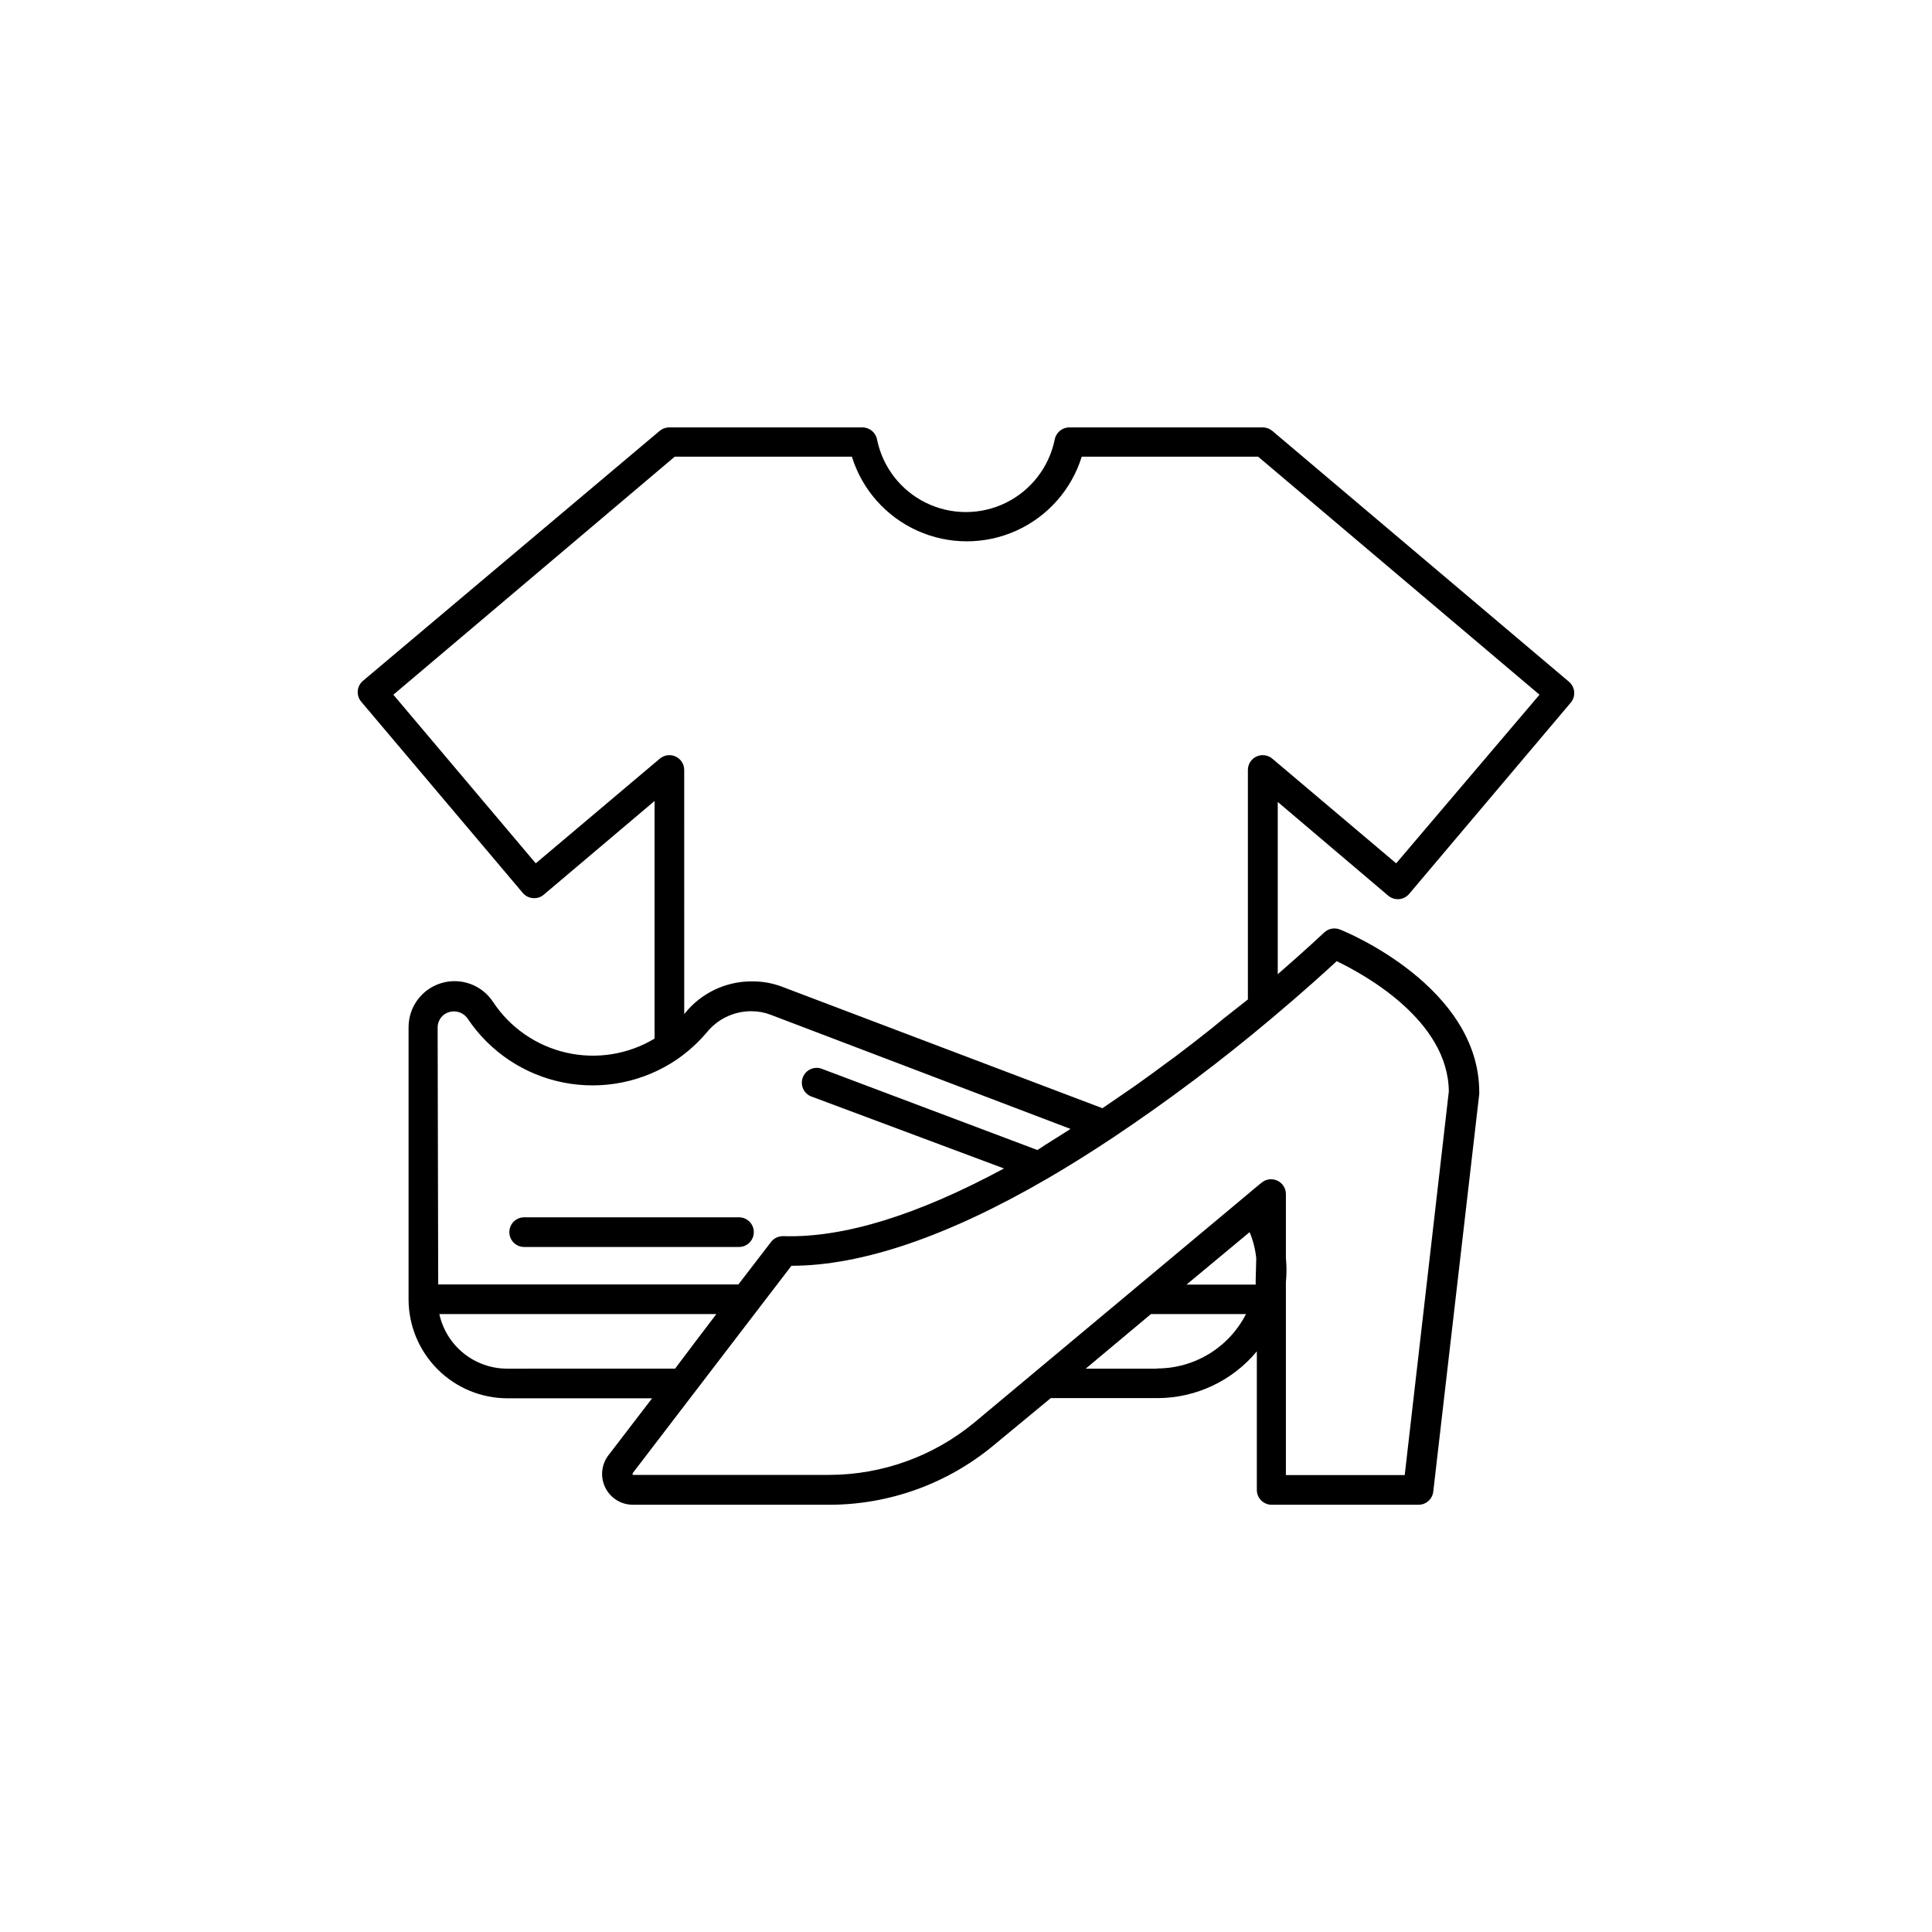
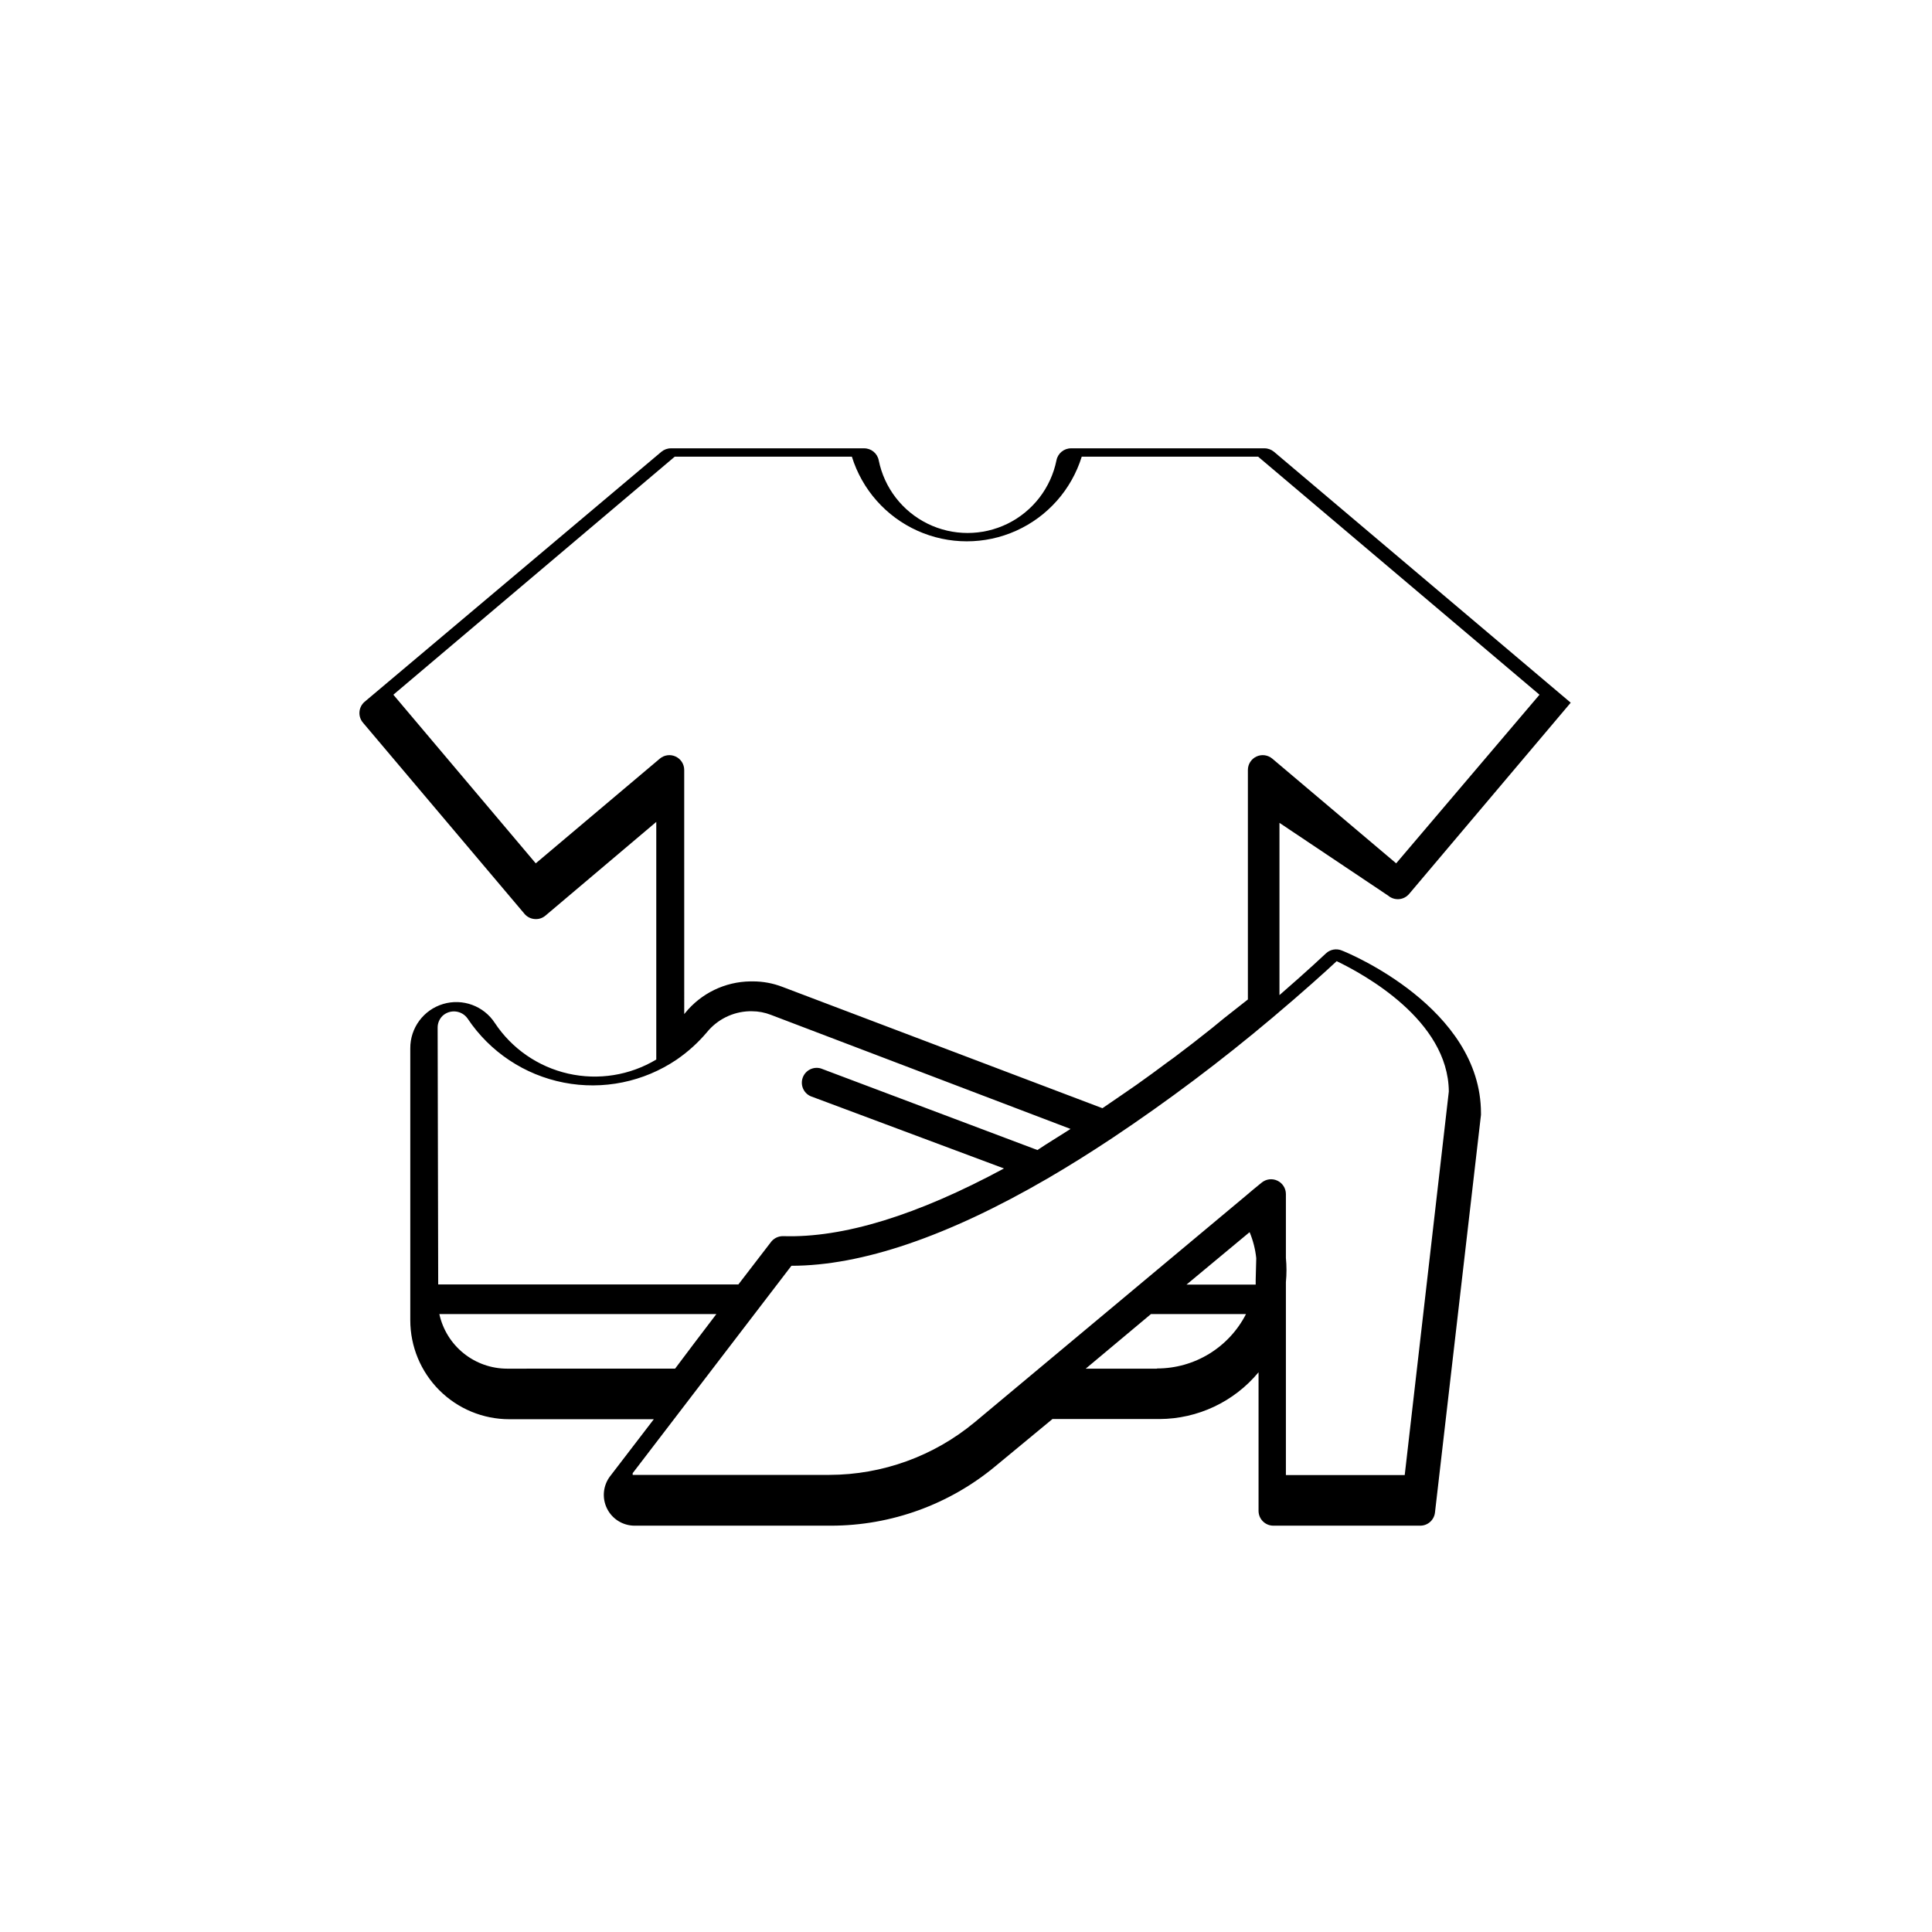
<svg xmlns="http://www.w3.org/2000/svg" fill="#000000" width="800px" height="800px" version="1.1" viewBox="144 144 512 512">
  <g>
-     <path d="m511.89 381.36c0.793 0.672 1.824 1.004 2.863 0.922 1.043-0.086 2.004-0.582 2.68-1.379l42.824-50.684v0.004c0.676-0.797 1.004-1.828 0.922-2.867-0.086-1.039-0.582-2.004-1.375-2.676l-78.645-66.504c-0.711-0.586-1.602-0.91-2.519-0.906h-51.238c-1.887-0.012-3.516 1.32-3.879 3.172-1.48 7.305-6.266 13.508-12.949 16.797-6.688 3.285-14.523 3.285-21.207 0-6.688-3.289-11.473-9.492-12.949-16.797-0.363-1.852-1.992-3.184-3.883-3.172h-51.184c-0.922-0.004-1.812 0.32-2.519 0.906l-78.645 66.25c-0.797 0.676-1.293 1.641-1.375 2.68-0.086 1.039 0.246 2.07 0.922 2.863l42.824 50.684h-0.004c0.676 0.789 1.637 1.277 2.672 1.359 1.039 0.098 2.074-0.23 2.871-0.906l29.371-24.836v62.973c-7.004 4.203-15.355 5.543-23.324 3.738-7.965-1.801-14.934-6.602-19.449-13.41-2.945-4.539-8.531-6.594-13.719-5.043-5.184 1.547-8.727 6.332-8.699 11.746v72.043c0 6.961 2.766 13.637 7.688 18.559 4.922 4.926 11.602 7.691 18.562 7.691h38.289l-11.586 15.113h-0.004c-1.867 2.461-2.188 5.769-0.82 8.543 1.363 2.773 4.18 4.535 7.269 4.555h52.145c15.906-0.02 31.301-5.598 43.531-15.77l15.113-12.496h28.363v0.004c10.156-0.039 19.77-4.578 26.25-12.395v36.727c0 2.172 1.758 3.93 3.93 3.93h38.895c2.004 0.016 3.699-1.484 3.93-3.477l12.191-105.39c0.008-0.152 0.008-0.305 0-0.453 0-27.91-35.266-42.523-36.93-43.125v-0.004c-1.43-0.574-3.066-0.258-4.18 0.809 0 0-4.684 4.434-12.293 11.035v-45.648zm-251.91 34.965v-0.004c-0.004-1.176 0.469-2.301 1.312-3.121 0.945-0.867 2.223-1.285 3.496-1.141 1.277 0.148 2.426 0.836 3.152 1.895 5.891 8.812 15.055 14.914 25.457 16.945 10.402 2.035 21.188-0.164 29.961-6.113 2.961-2.039 5.641-4.461 7.961-7.203 2.769-3.418 6.891-5.461 11.285-5.594h0.656c1.723 0.004 3.434 0.328 5.039 0.957l79.398 30.23-0.855 0.555c-2.672 1.715-5.289 3.273-7.91 5.039l-57.383-21.617c-1.984-0.59-4.086 0.465-4.805 2.406s0.191 4.106 2.082 4.949l51.238 19.145c-22.973 12.395-42.57 18.438-58.492 17.938-1.34-0.035-2.609 0.609-3.375 1.715l-8.516 11.082h-79.551zm18.391 90.383c-4.191-0.008-8.25-1.445-11.512-4.074-3.262-2.629-5.527-6.293-6.426-10.387h73.406l-5.894 7.758-5.039 6.699zm172.15 0h-18.793l17.281-14.461h25.191c-2.219 4.336-5.586 7.973-9.738 10.516s-8.922 3.891-13.789 3.894zm26.25-23.527v1.258h-18.34l16.727-13.906c0.922 2.203 1.516 4.527 1.762 6.902zm21.41-84.488c7.254 3.477 29.625 15.668 29.773 34.562l-11.688 101.66h-31.488v-51.137c0.207-2.129 0.207-4.269 0-6.398 0.012-0.184 0.012-0.367 0-0.555v-16.371c0.004-1.527-0.879-2.918-2.262-3.566-1.383-0.648-3.016-0.438-4.188 0.543l-2.215 1.812-2.266 1.914-28.766 24.031-2.469 2.066-40.305 33.656h-0.004c-10.816 8.984-24.43 13.922-38.492 13.953h-52.145v-0.453l16.426-21.461 6.902-9.02 18.742-24.484c18.59 0 41.414-7.758 67.863-23.125 5.543-3.223 11.336-6.852 17.18-10.73 14.707-9.812 28.852-20.445 42.371-31.84 8.262-6.953 14.258-12.395 17.18-15.117zm-17.027-53.66c-1.172-0.977-2.805-1.188-4.188-0.539-1.383 0.648-2.266 2.035-2.262 3.562v60.812l-6.398 5.039-3.074 2.519c-3.359 2.688-6.719 5.289-10.078 7.809l-1.613 1.16c-2.82 2.117-5.594 4.133-8.363 6.098l-3.578 2.469-5.441 3.727-84.785-32.148c-2.508-0.969-5.172-1.465-7.863-1.461h-0.656 0.004c-6.719 0.086-13.047 3.148-17.281 8.363l-0.25 0.301-0.004-64.688c0.004-1.527-0.879-2.914-2.262-3.562-1.379-0.648-3.012-0.438-4.184 0.539l-32.898 27.762-37.734-44.688 74.562-63.078h46.953c2.711 8.723 9.031 15.867 17.359 19.617s17.863 3.75 26.191 0c8.332-3.75 14.648-10.895 17.359-19.617h46.754l74.562 63.078-37.984 44.688z" />
-     <path d="m343.77 470.53c0-2.168-1.758-3.93-3.93-3.93h-56.93c-2.172 0-3.93 1.762-3.93 3.93 0 2.172 1.758 3.93 3.93 3.93h56.93c1.043 0 2.043-0.414 2.777-1.148 0.738-0.738 1.152-1.738 1.152-2.781z" />
+     <path d="m511.89 381.36c0.793 0.672 1.824 1.004 2.863 0.922 1.043-0.086 2.004-0.582 2.68-1.379l42.824-50.684v0.004l-78.645-66.504c-0.711-0.586-1.602-0.91-2.519-0.906h-51.238c-1.887-0.012-3.516 1.32-3.879 3.172-1.48 7.305-6.266 13.508-12.949 16.797-6.688 3.285-14.523 3.285-21.207 0-6.688-3.289-11.473-9.492-12.949-16.797-0.363-1.852-1.992-3.184-3.883-3.172h-51.184c-0.922-0.004-1.812 0.32-2.519 0.906l-78.645 66.25c-0.797 0.676-1.293 1.641-1.375 2.68-0.086 1.039 0.246 2.07 0.922 2.863l42.824 50.684h-0.004c0.676 0.789 1.637 1.277 2.672 1.359 1.039 0.098 2.074-0.23 2.871-0.906l29.371-24.836v62.973c-7.004 4.203-15.355 5.543-23.324 3.738-7.965-1.801-14.934-6.602-19.449-13.41-2.945-4.539-8.531-6.594-13.719-5.043-5.184 1.547-8.727 6.332-8.699 11.746v72.043c0 6.961 2.766 13.637 7.688 18.559 4.922 4.926 11.602 7.691 18.562 7.691h38.289l-11.586 15.113h-0.004c-1.867 2.461-2.188 5.769-0.82 8.543 1.363 2.773 4.18 4.535 7.269 4.555h52.145c15.906-0.02 31.301-5.598 43.531-15.77l15.113-12.496h28.363v0.004c10.156-0.039 19.77-4.578 26.25-12.395v36.727c0 2.172 1.758 3.93 3.93 3.93h38.895c2.004 0.016 3.699-1.484 3.93-3.477l12.191-105.39c0.008-0.152 0.008-0.305 0-0.453 0-27.91-35.266-42.523-36.93-43.125v-0.004c-1.43-0.574-3.066-0.258-4.18 0.809 0 0-4.684 4.434-12.293 11.035v-45.648zm-251.91 34.965v-0.004c-0.004-1.176 0.469-2.301 1.312-3.121 0.945-0.867 2.223-1.285 3.496-1.141 1.277 0.148 2.426 0.836 3.152 1.895 5.891 8.812 15.055 14.914 25.457 16.945 10.402 2.035 21.188-0.164 29.961-6.113 2.961-2.039 5.641-4.461 7.961-7.203 2.769-3.418 6.891-5.461 11.285-5.594h0.656c1.723 0.004 3.434 0.328 5.039 0.957l79.398 30.23-0.855 0.555c-2.672 1.715-5.289 3.273-7.91 5.039l-57.383-21.617c-1.984-0.59-4.086 0.465-4.805 2.406s0.191 4.106 2.082 4.949l51.238 19.145c-22.973 12.395-42.57 18.438-58.492 17.938-1.34-0.035-2.609 0.609-3.375 1.715l-8.516 11.082h-79.551zm18.391 90.383c-4.191-0.008-8.25-1.445-11.512-4.074-3.262-2.629-5.527-6.293-6.426-10.387h73.406l-5.894 7.758-5.039 6.699zm172.15 0h-18.793l17.281-14.461h25.191c-2.219 4.336-5.586 7.973-9.738 10.516s-8.922 3.891-13.789 3.894zm26.25-23.527v1.258h-18.34l16.727-13.906c0.922 2.203 1.516 4.527 1.762 6.902zm21.41-84.488c7.254 3.477 29.625 15.668 29.773 34.562l-11.688 101.66h-31.488v-51.137c0.207-2.129 0.207-4.269 0-6.398 0.012-0.184 0.012-0.367 0-0.555v-16.371c0.004-1.527-0.879-2.918-2.262-3.566-1.383-0.648-3.016-0.438-4.188 0.543l-2.215 1.812-2.266 1.914-28.766 24.031-2.469 2.066-40.305 33.656h-0.004c-10.816 8.984-24.43 13.922-38.492 13.953h-52.145v-0.453l16.426-21.461 6.902-9.02 18.742-24.484c18.59 0 41.414-7.758 67.863-23.125 5.543-3.223 11.336-6.852 17.18-10.73 14.707-9.812 28.852-20.445 42.371-31.84 8.262-6.953 14.258-12.395 17.18-15.117zm-17.027-53.66c-1.172-0.977-2.805-1.188-4.188-0.539-1.383 0.648-2.266 2.035-2.262 3.562v60.812l-6.398 5.039-3.074 2.519c-3.359 2.688-6.719 5.289-10.078 7.809l-1.613 1.16c-2.82 2.117-5.594 4.133-8.363 6.098l-3.578 2.469-5.441 3.727-84.785-32.148c-2.508-0.969-5.172-1.465-7.863-1.461h-0.656 0.004c-6.719 0.086-13.047 3.148-17.281 8.363l-0.25 0.301-0.004-64.688c0.004-1.527-0.879-2.914-2.262-3.562-1.379-0.648-3.012-0.438-4.184 0.539l-32.898 27.762-37.734-44.688 74.562-63.078h46.953c2.711 8.723 9.031 15.867 17.359 19.617s17.863 3.75 26.191 0c8.332-3.75 14.648-10.895 17.359-19.617h46.754l74.562 63.078-37.984 44.688z" />
  </g>
</svg>